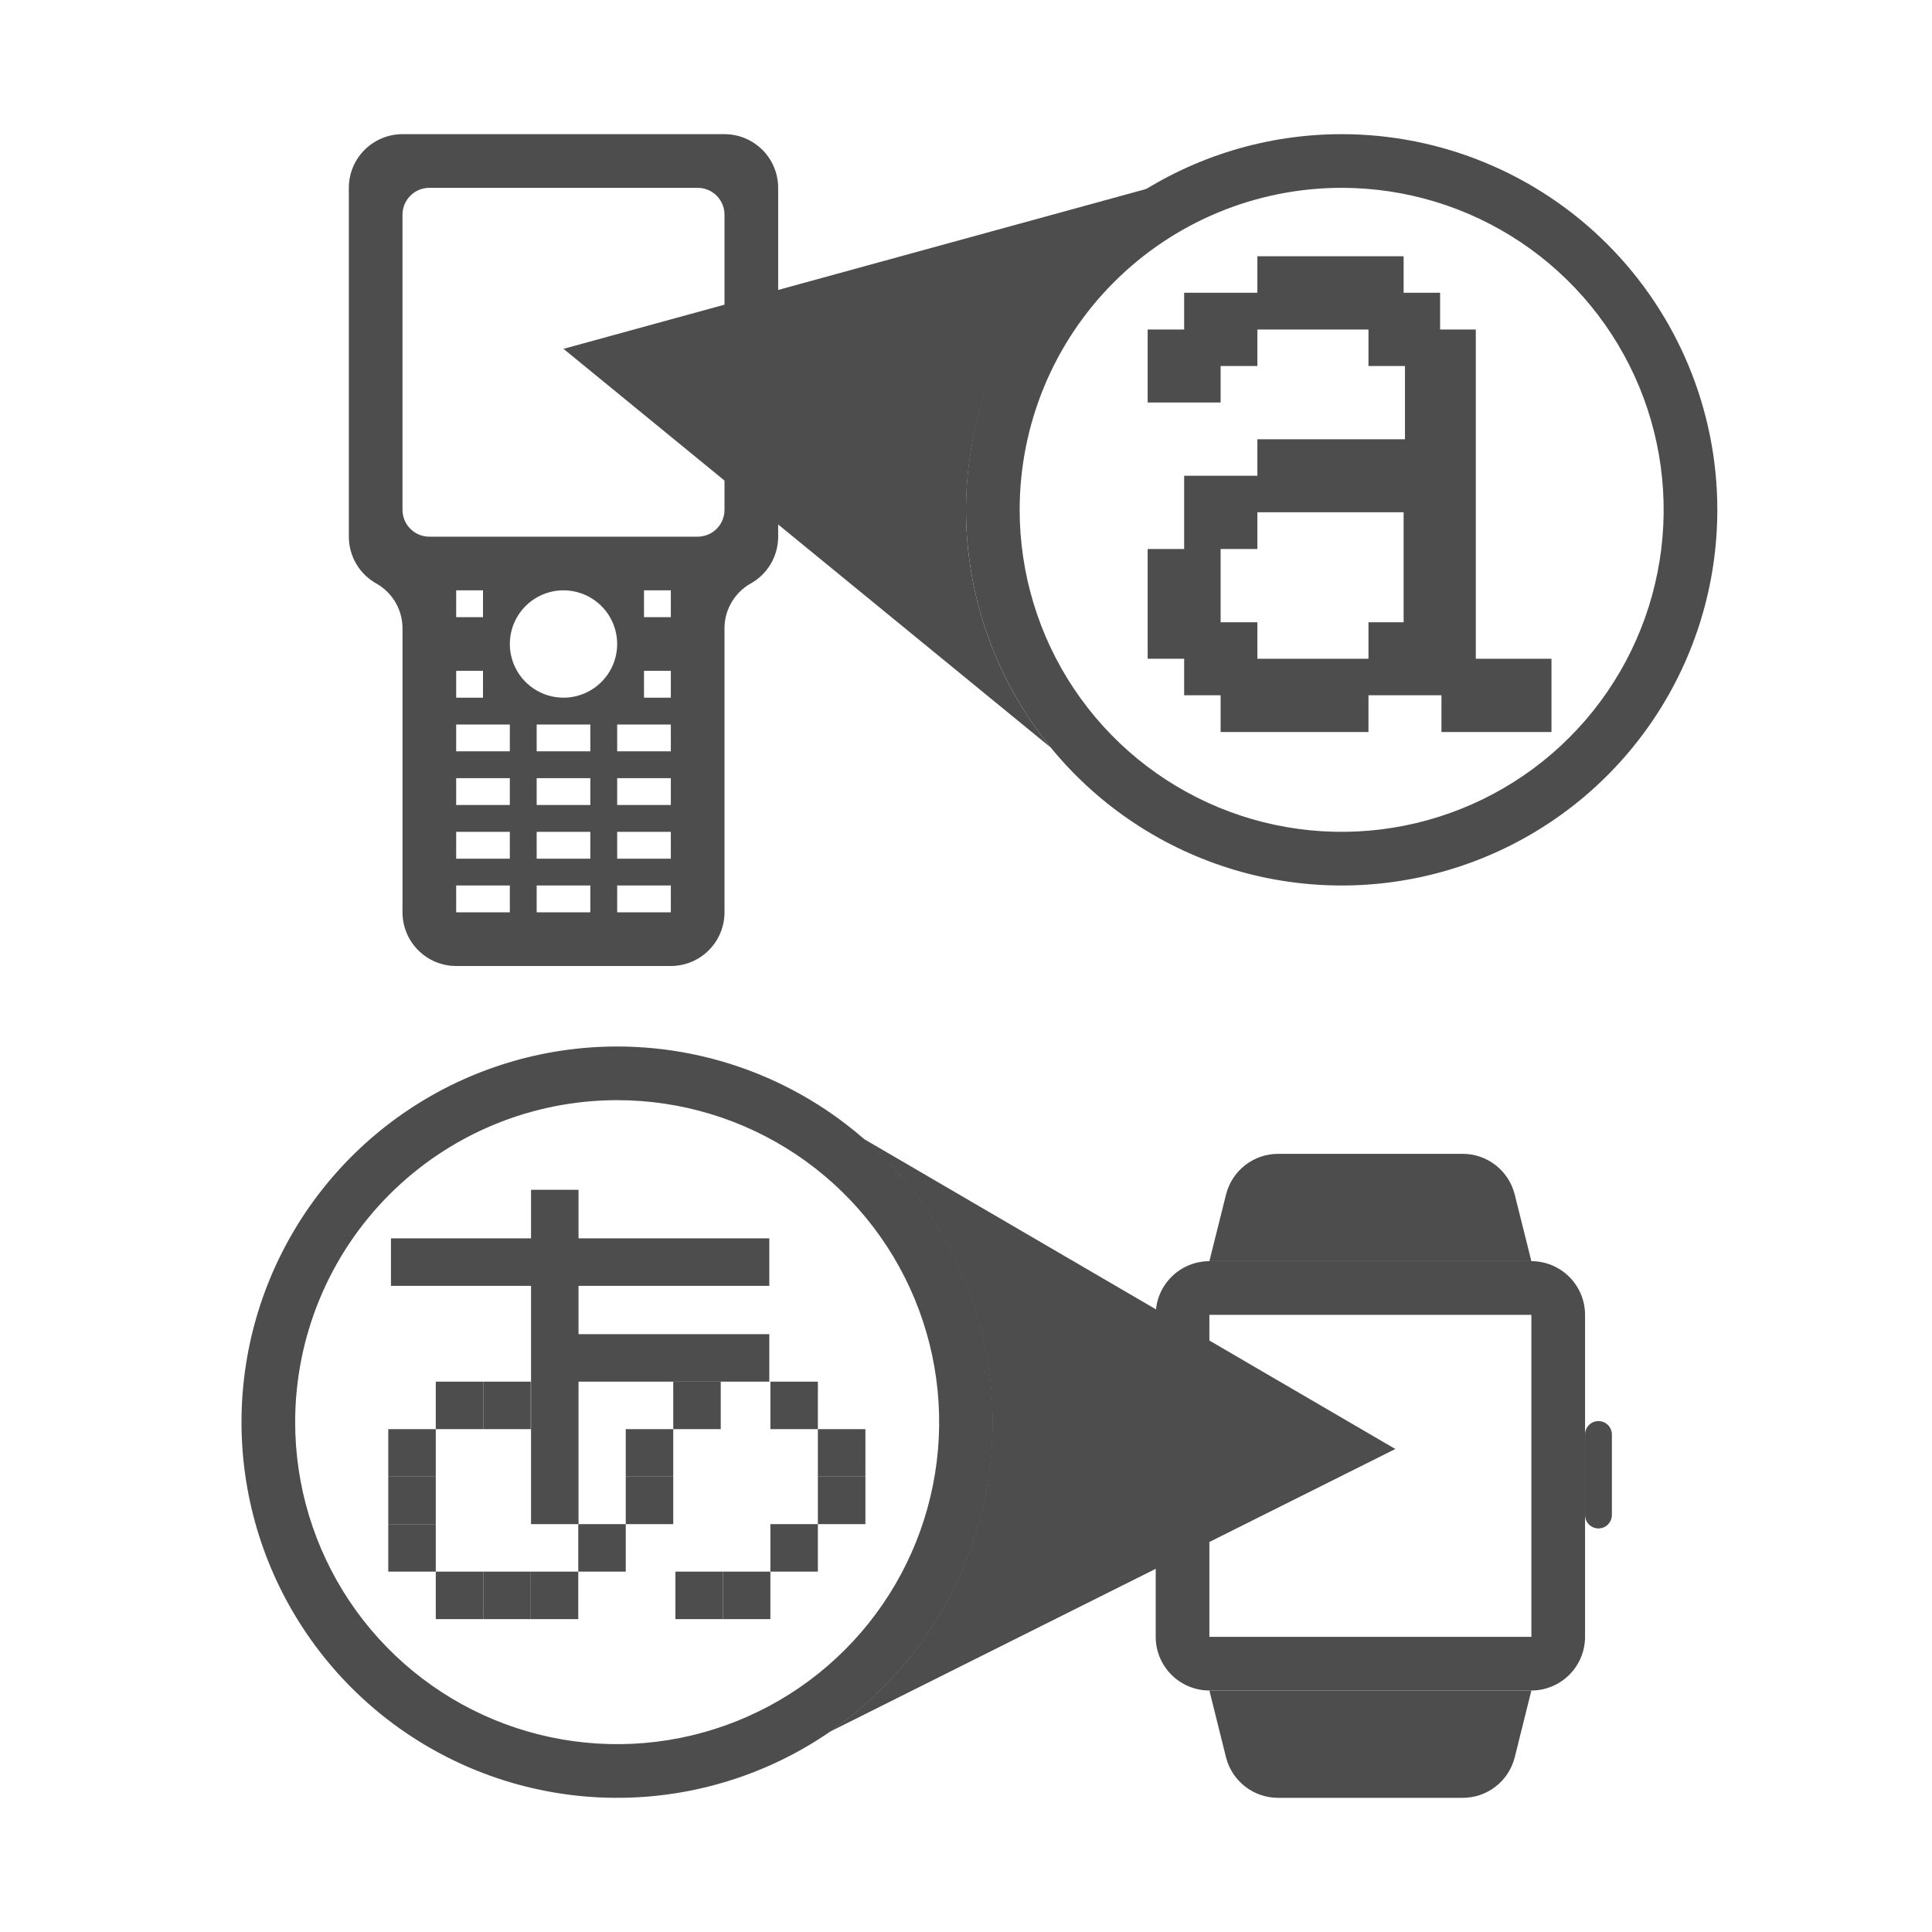
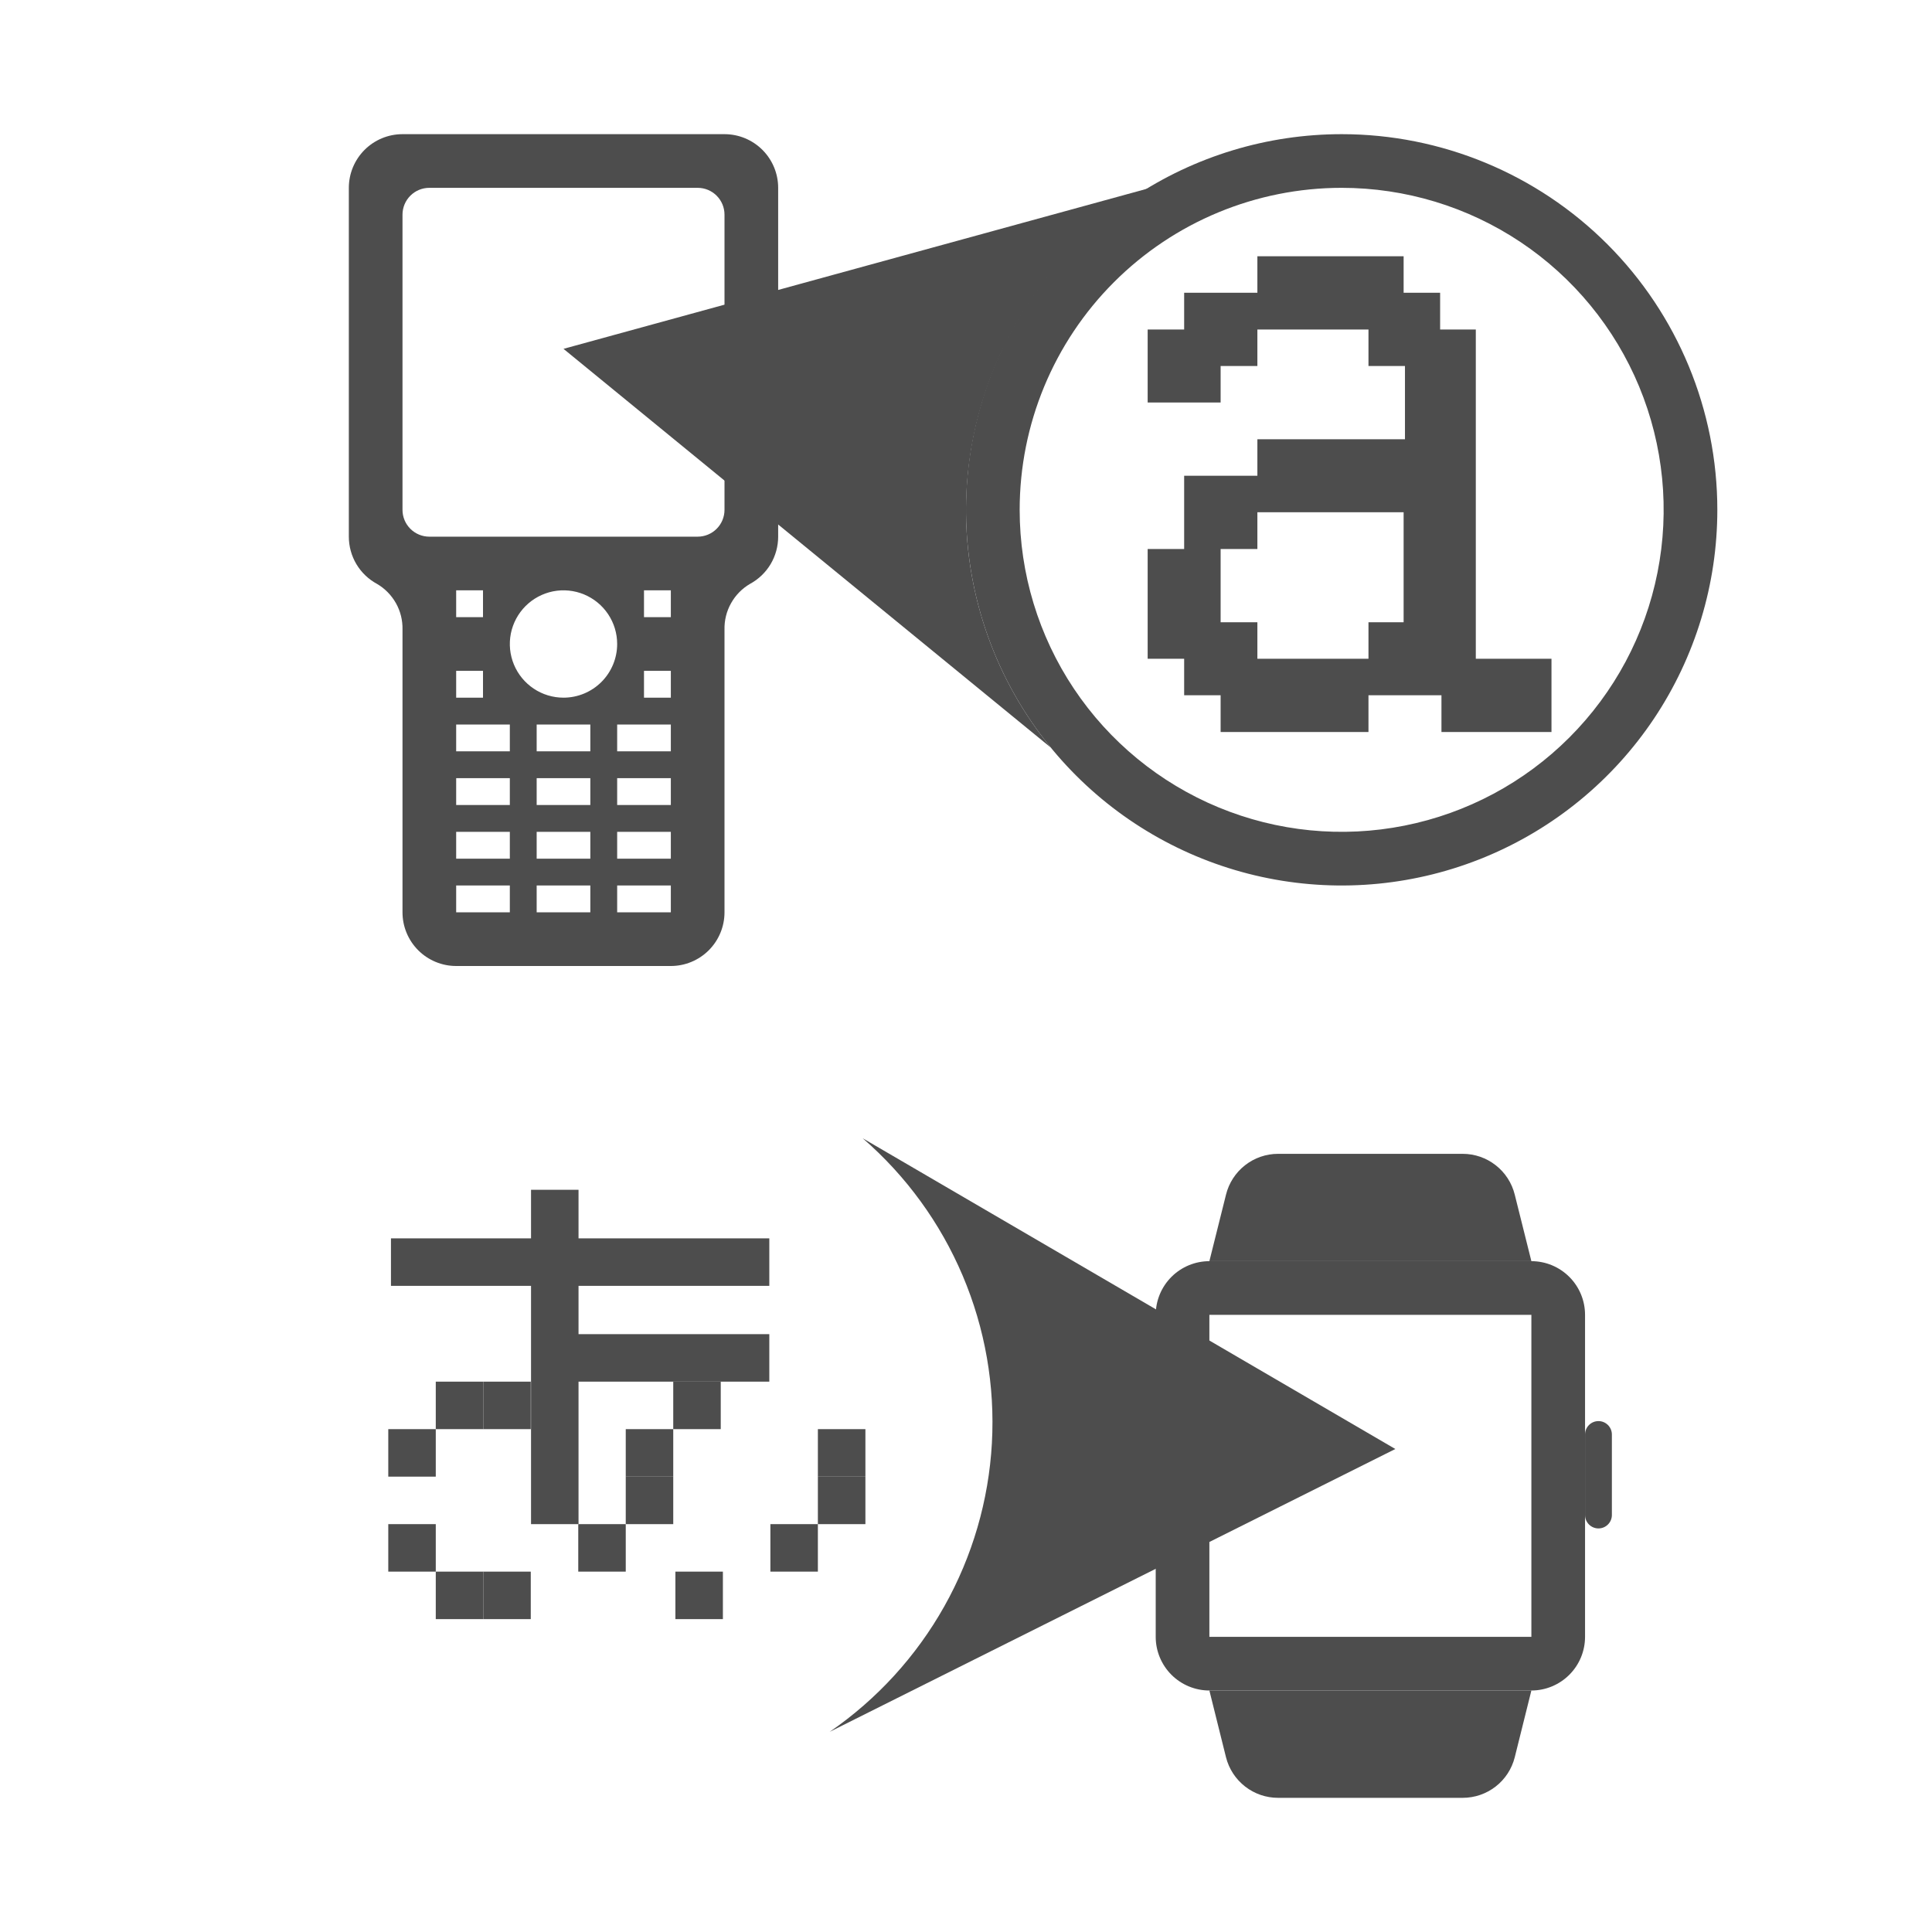
<svg xmlns="http://www.w3.org/2000/svg" width="72" height="72" viewBox="0 0 72 72" fill="none">
  <path d="M54.51 67H47.63C47.185 67 46.752 66.852 46.401 66.578C46.05 66.305 45.799 65.922 45.69 65.49L45.07 63H57.07L56.45 65.49C56.341 65.922 56.091 66.305 55.74 66.578C55.388 66.852 54.956 67 54.51 67V67Z" fill="#4D4D4D" />
  <path d="M54.51 43H47.63C47.184 43 46.75 43.15 46.398 43.426C46.047 43.701 45.797 44.087 45.69 44.52L45.07 47H57.07L56.45 44.52C56.343 44.087 56.094 43.701 55.742 43.426C55.391 43.15 54.957 43 54.51 43V43Z" fill="#4D4D4D" />
  <path d="M60.07 53.46C60.07 53.184 59.846 52.96 59.57 52.96C59.294 52.96 59.07 53.184 59.07 53.46V56.46C59.07 56.736 59.294 56.96 59.57 56.96C59.846 56.96 60.07 56.736 60.07 56.46V53.46Z" fill="#4D4D4D" />
  <path d="M57.07 47H45.07C44.54 47 44.031 47.211 43.656 47.586C43.281 47.961 43.07 48.47 43.07 49V61C43.07 61.53 43.281 62.039 43.656 62.414C44.031 62.789 44.54 63 45.07 63H57.07C57.601 63 58.109 62.789 58.484 62.414C58.86 62.039 59.07 61.53 59.07 61V49C59.07 48.47 58.86 47.961 58.484 47.586C58.109 47.211 57.601 47 57.07 47ZM45.07 61V49H57.07V61H45.07Z" fill="#4D4D4D" />
  <path d="M16 23.46C16.011 22.937 15.881 22.421 15.622 21.967C15.363 21.512 14.986 21.137 14.53 20.88C14.37 20.795 14.237 20.668 14.143 20.513C14.05 20.358 14.001 20.181 14 20V7C14 6.735 14.105 6.48 14.293 6.293C14.48 6.105 14.735 6 15 6H27C27.265 6 27.52 6.105 27.707 6.293C27.895 6.48 28 6.735 28 7V8C28 7.47 27.789 6.961 27.414 6.586C27.039 6.211 26.53 6 26 6H16C15.47 6 14.961 6.211 14.586 6.586C14.211 6.961 14 7.47 14 8V19C14 19.53 14.211 20.039 14.586 20.414C14.961 20.789 15.47 21 16 21V23.46ZM26 21C26.53 21 27.039 20.789 27.414 20.414C27.789 20.039 28 19.53 28 19V20C28 20.181 27.95 20.358 27.857 20.513C27.763 20.668 27.63 20.795 27.47 20.88C27.015 21.137 26.637 21.512 26.378 21.967C26.119 22.421 25.989 22.937 26 23.46V21ZM23 21.77C22.451 21.276 21.739 21.002 21 21H23V21.77ZM19 21H21C20.261 21.002 19.549 21.276 19 21.77V21Z" fill="#4D4D4D" />
  <path d="M27 5H15C14.47 5 13.961 5.211 13.586 5.586C13.211 5.961 13 6.47 13 7V20C13 20.361 13.098 20.715 13.282 21.025C13.467 21.334 13.732 21.589 14.05 21.76C14.346 21.933 14.589 22.182 14.757 22.481C14.924 22.779 15.008 23.118 15 23.46V34C15 34.53 15.211 35.039 15.586 35.414C15.961 35.789 16.47 36 17 36H25C25.53 36 26.039 35.789 26.414 35.414C26.789 35.039 27 34.53 27 34V23.46C26.992 23.118 27.076 22.779 27.244 22.481C27.41 22.182 27.654 21.933 27.95 21.76C28.267 21.589 28.533 21.334 28.718 21.025C28.902 20.715 29 20.361 29 20V7C29 6.47 28.789 5.961 28.414 5.586C28.039 5.211 27.53 5 27 5V5ZM16 20C15.735 20 15.48 19.895 15.293 19.707C15.105 19.52 15 19.265 15 19V8C15 7.735 15.105 7.48 15.293 7.293C15.48 7.105 15.735 7 16 7H26C26.265 7 26.52 7.105 26.707 7.293C26.895 7.48 27 7.735 27 8V19C27 19.265 26.895 19.52 26.707 19.707C26.52 19.895 26.265 20 26 20H16ZM24 23V22H25V23H24ZM21 26C20.604 26 20.218 25.883 19.889 25.663C19.56 25.443 19.304 25.131 19.152 24.765C19.001 24.4 18.961 23.998 19.038 23.61C19.116 23.222 19.306 22.866 19.586 22.586C19.866 22.306 20.222 22.116 20.61 22.038C20.998 21.961 21.4 22.001 21.765 22.152C22.131 22.304 22.443 22.56 22.663 22.889C22.883 23.218 23 23.604 23 24C23 24.53 22.789 25.039 22.414 25.414C22.039 25.789 21.53 26 21 26ZM17 23V22H18V23H17ZM24 26V25H25V26H24ZM17 26V25H18V26H17ZM23 28V27H25V28H23ZM20 28V27H22V28H20ZM17 28V27H19V28H17ZM23 30V29H25V30H23ZM20 30V29H22V30H20ZM17 30V29H19V30H17ZM23 32V31H25V32H23ZM20 32V31H22V32H20ZM17 32V31H19V32H17ZM23 34V33H25V34H23ZM20 34V33H22V34H20ZM17 34V33H19V34H17Z" fill="#4D4D4D" />
  <path d="M50 7C52.373 7 54.694 7.704 56.667 9.022C58.64 10.341 60.178 12.215 61.087 14.408C61.995 16.601 62.232 19.013 61.769 21.341C61.306 23.669 60.163 25.807 58.485 27.485C56.807 29.163 54.669 30.306 52.341 30.769C50.013 31.233 47.6 30.995 45.408 30.087C43.215 29.178 41.341 27.64 40.022 25.667C38.704 23.694 38 21.373 38 19C38 15.817 39.264 12.765 41.515 10.515C43.765 8.264 46.817 7 50 7V7ZM50 5C47.231 5 44.524 5.821 42.222 7.359C39.92 8.898 38.125 11.084 37.066 13.642C36.006 16.201 35.729 19.015 36.269 21.731C36.809 24.447 38.143 26.942 40.1 28.899C42.058 30.857 44.553 32.191 47.269 32.731C49.984 33.271 52.799 32.994 55.358 31.934C57.916 30.875 60.102 29.08 61.641 26.778C63.179 24.476 64 21.769 64 19C64 15.287 62.525 11.726 59.9 9.1C57.274 6.475 53.713 5 50 5V5Z" fill="#4D4D4D" />
  <path d="M36 19C36.008 16.576 36.646 14.196 37.85 12.093C39.054 9.989 40.784 8.234 42.87 7L21 13L39.16 27.86C37.116 25.36 36 22.229 36 19V19Z" fill="#4D4D4D" />
  <path d="M30.92 64.54L52 54L32.15 42.42C33.767 43.82 35.042 45.572 35.877 47.542C36.712 49.511 37.084 51.646 36.965 53.782C36.846 55.918 36.24 57.998 35.192 59.863C34.144 61.728 32.682 63.328 30.92 64.54V64.54Z" fill="#4D4D4D" />
-   <path d="M23 41C25.373 41 27.694 41.704 29.667 43.022C31.64 44.341 33.178 46.215 34.087 48.408C34.995 50.6 35.232 53.013 34.769 55.341C34.306 57.669 33.163 59.807 31.485 61.485C29.807 63.163 27.669 64.306 25.341 64.769C23.013 65.232 20.601 64.995 18.408 64.087C16.215 63.178 14.341 61.64 13.022 59.667C11.704 57.693 11 55.373 11 53C11 49.817 12.264 46.765 14.515 44.515C16.765 42.264 19.817 41 23 41V41ZM23 39C20.231 39 17.524 39.821 15.222 41.359C12.92 42.898 11.125 45.084 10.066 47.642C9.006 50.201 8.729 53.016 9.269 55.731C9.809 58.447 11.143 60.941 13.101 62.9C15.058 64.857 17.553 66.191 20.269 66.731C22.985 67.271 25.799 66.994 28.358 65.934C30.916 64.875 33.102 63.08 34.641 60.778C36.179 58.476 37 55.769 37 53C37 49.287 35.525 45.726 32.9 43.1C30.274 40.475 26.713 39 23 39V39Z" fill="#4D4D4D" />
  <path d="M50.999 23.19V24.55H46.859V23.19H45.489V20.46H46.859V19.09H52.309V23.19H50.999ZM54.999 24.55V12.28H53.669V10.91H52.309V9.55H46.859V10.91H44.13V12.28H42.77V15H45.489V13.64H46.859V12.28H50.999V13.64H52.359V16.37H46.859V17.73H44.13V20.46H42.77V24.55H44.13V25.91H45.489V27.28H50.999V25.91H53.719V27.28H57.819V24.55H54.999Z" fill="#4D4D4D" />
  <path d="M28.67 46.15H14.57V47.92H28.67V46.15Z" fill="#4D4D4D" />
  <path d="M28.67 49.72H20.24V51.49H28.67V49.72Z" fill="#4D4D4D" />
  <path d="M21.56 44.34H19.79V56.8H21.56V44.34Z" fill="#4D4D4D" />
-   <path d="M30.48 51.49H28.71V53.26H30.48V51.49Z" fill="#4D4D4D" />
  <path d="M32.251 53.26H30.48V55.03H32.251V53.26Z" fill="#4D4D4D" />
  <path d="M32.251 55.03H30.48V56.8H32.251V55.03Z" fill="#4D4D4D" />
  <path d="M30.48 56.8H28.71V58.57H30.48V56.8Z" fill="#4D4D4D" />
-   <path d="M28.71 58.57H26.94V60.34H28.71V58.57Z" fill="#4D4D4D" />
  <path d="M26.94 58.57H25.17V60.34H26.94V58.57Z" fill="#4D4D4D" />
  <path d="M26.86 51.49H25.09V53.26H26.86V51.49Z" fill="#4D4D4D" />
  <path d="M25.09 53.26H23.32V55.03H25.09V53.26Z" fill="#4D4D4D" />
  <path d="M25.09 55.03H23.32V56.8H25.09V55.03Z" fill="#4D4D4D" />
  <path d="M23.32 56.8H21.55V58.57H23.32V56.8Z" fill="#4D4D4D" />
-   <path d="M21.55 58.57H19.78V60.34H21.55V58.57Z" fill="#4D4D4D" />
  <path d="M19.78 58.57H18.01V60.34H19.78V58.57Z" fill="#4D4D4D" />
  <path d="M18.01 58.57H16.24V60.34H18.01V58.57Z" fill="#4D4D4D" />
  <path d="M16.24 56.8H14.47V58.57H16.24V56.8Z" fill="#4D4D4D" />
-   <path d="M16.24 55.03H14.47V56.8H16.24V55.03Z" fill="#4D4D4D" />
  <path d="M16.24 53.26H14.47V55.03H16.24V53.26Z" fill="#4D4D4D" />
  <path d="M18.01 51.49H16.24V53.26H18.01V51.49Z" fill="#4D4D4D" />
  <path d="M19.78 51.49H18.01V53.26H19.78V51.49Z" fill="#4D4D4D" />
</svg>